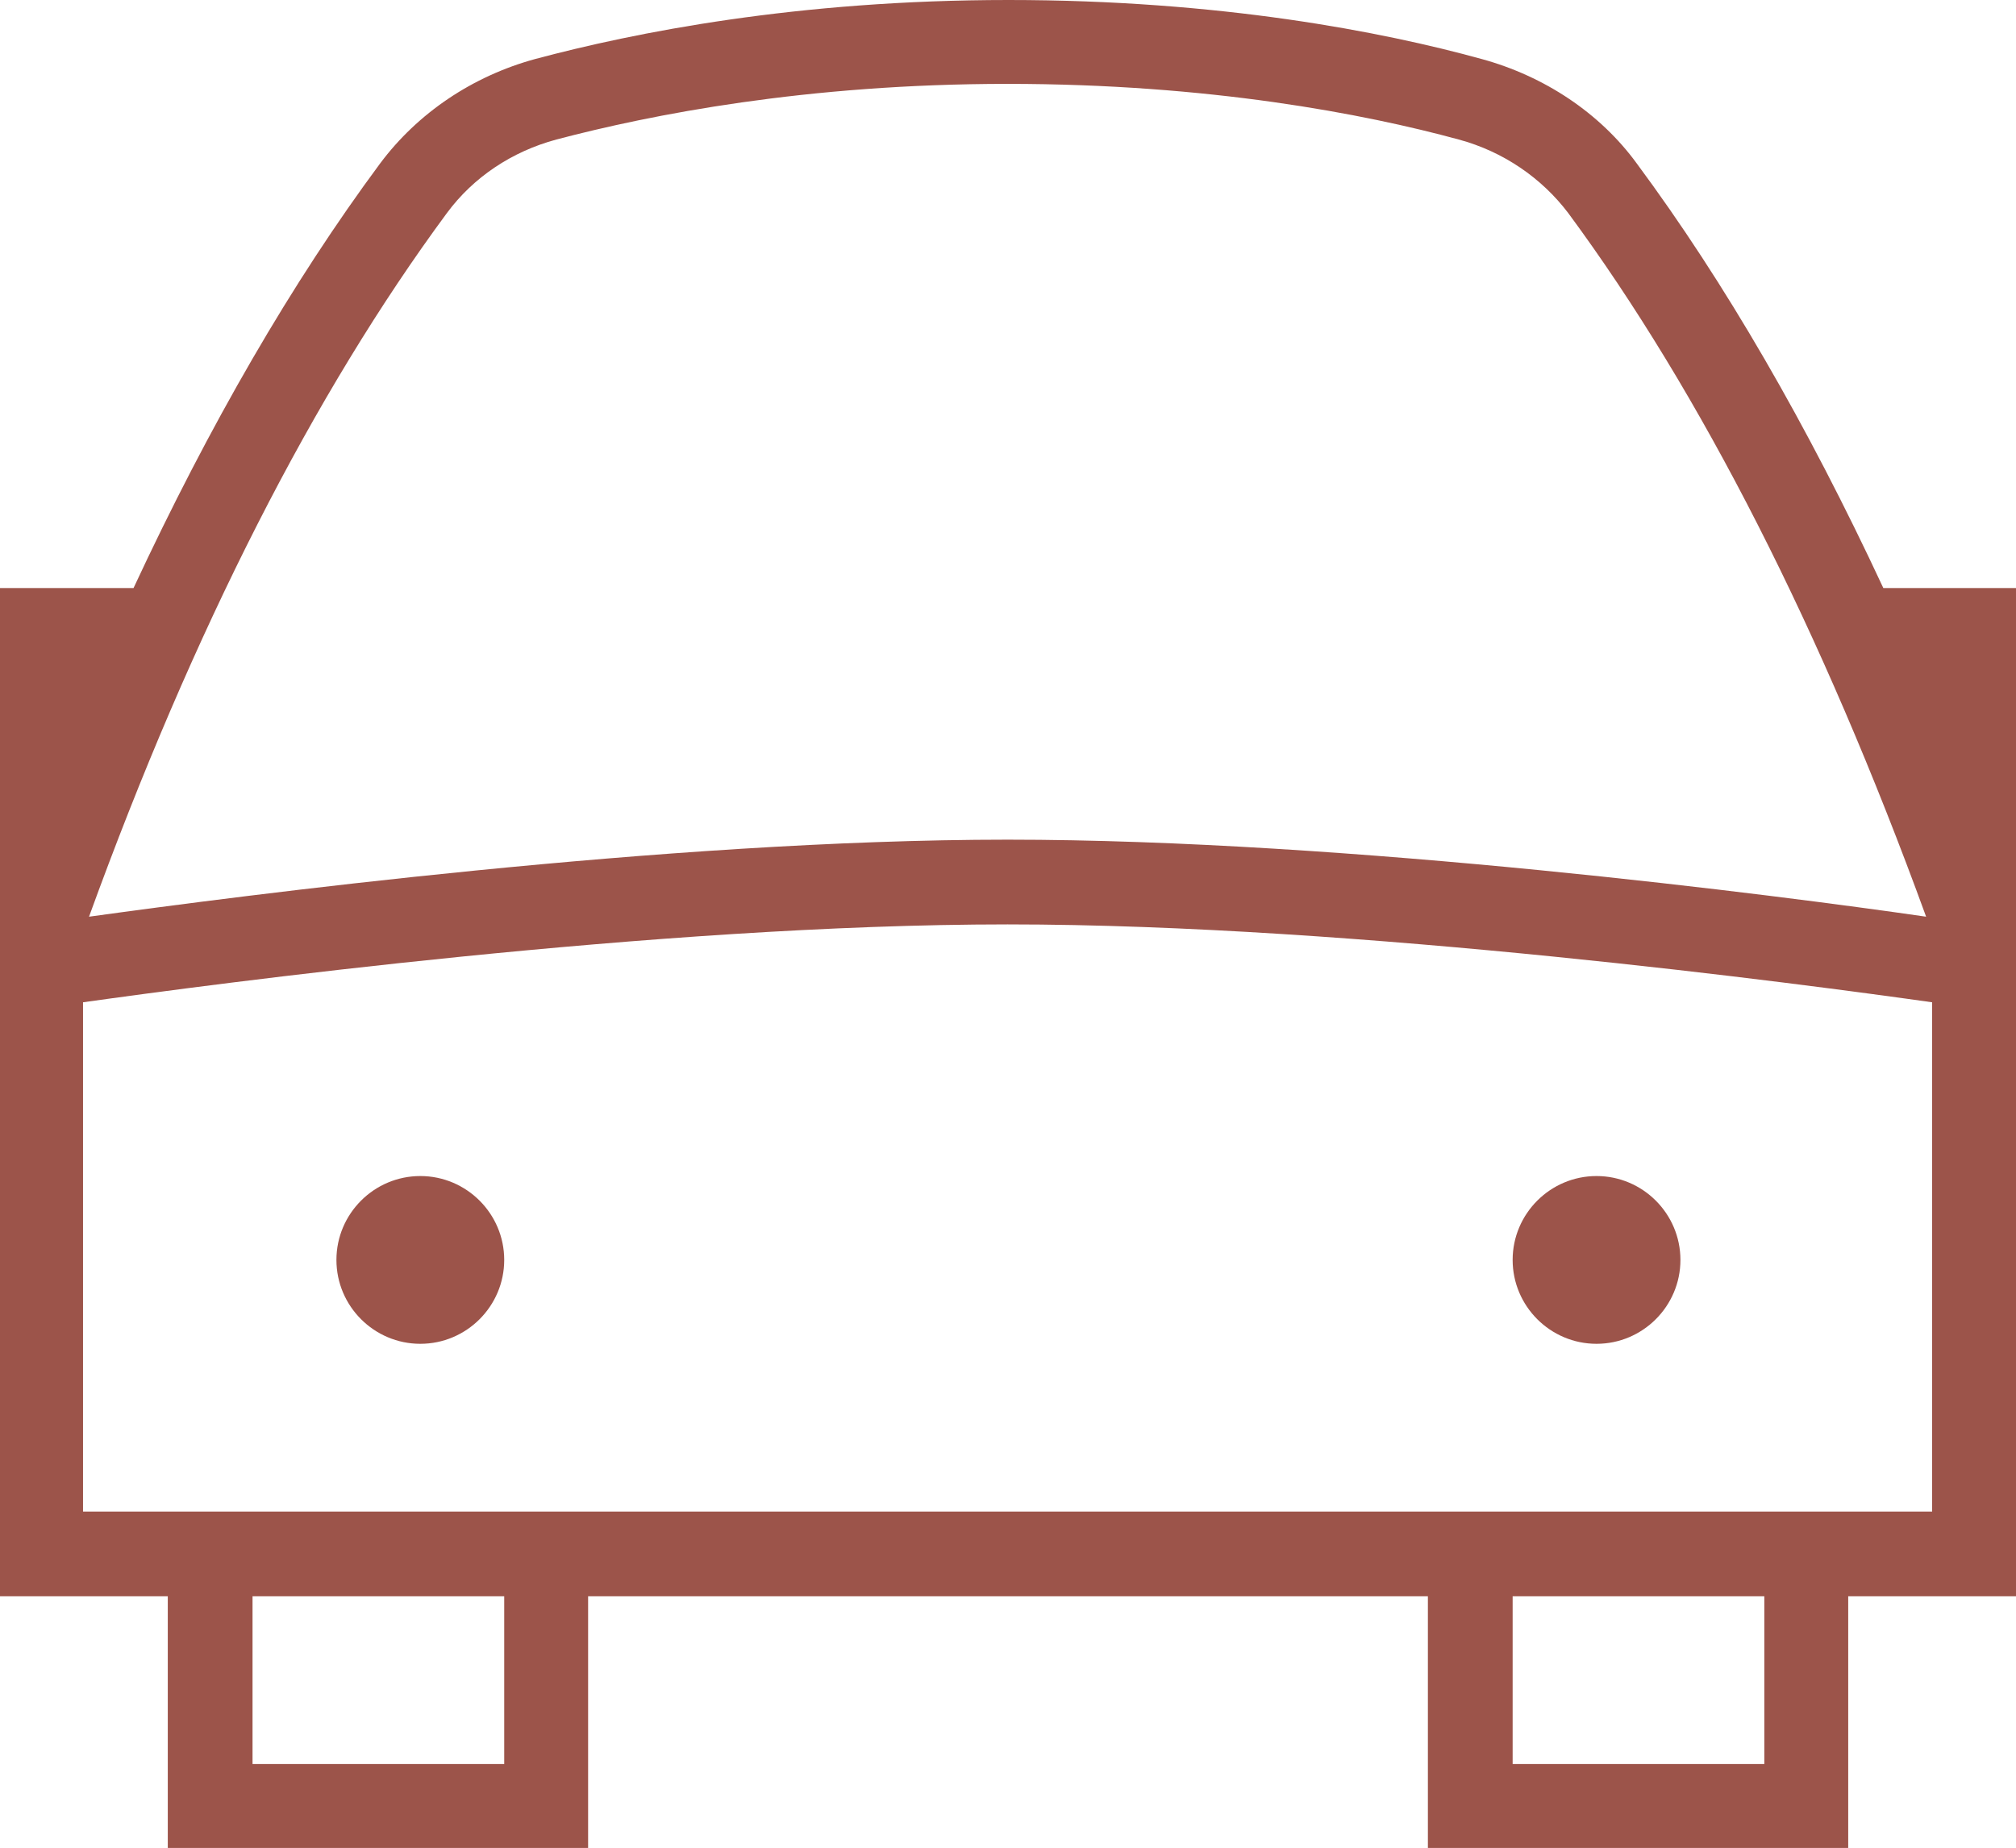
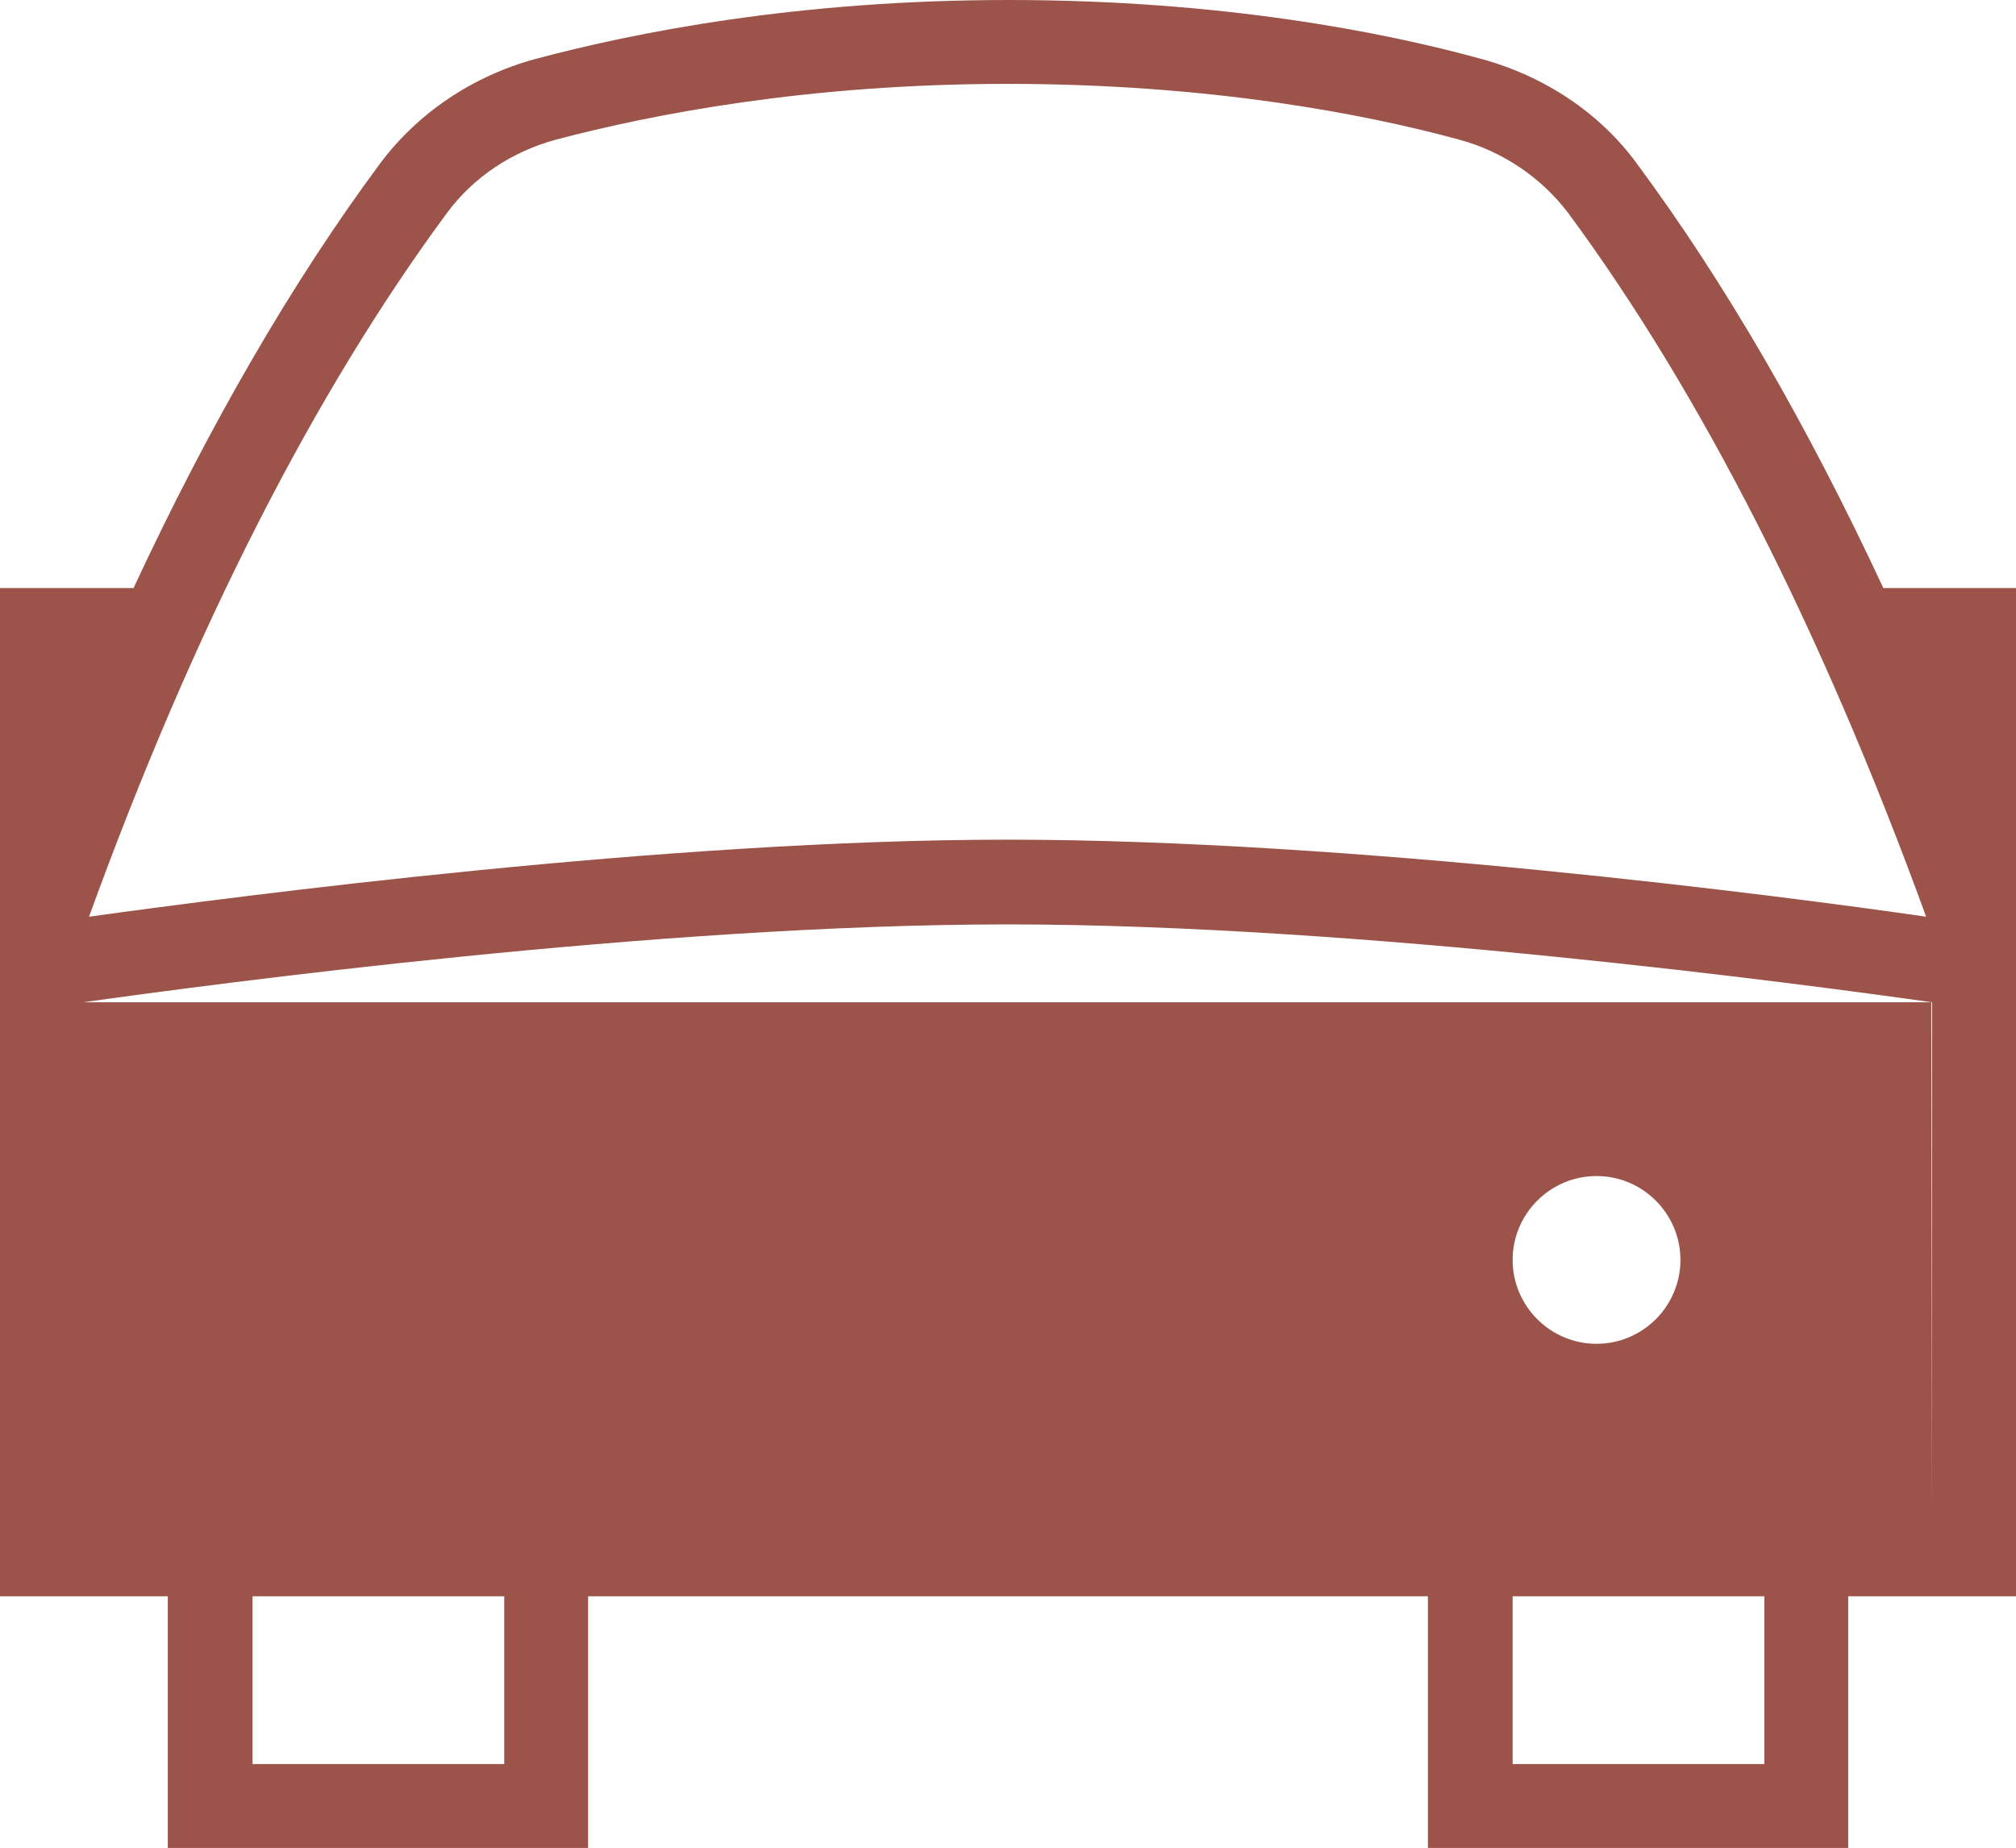
<svg xmlns="http://www.w3.org/2000/svg" id="Ebene_2" viewBox="0 0 23.55 21.59">
  <defs>
    <style>.cls-1{fill:#9c544a;}</style>
  </defs>
  <g id="Layer_1">
-     <path class="cls-1" d="M5.89,14.72c0,.54-.44.98-.98.98s-.98-.44-.98-.98.44-.98.98-.98.98.44.98.98ZM18.65,13.74c-.54,0-.98.44-.98.98s.44.98.98.98.98-.44.98-.98-.44-.98-.98-.98ZM23.55,18.65h-1.96v2.94h-4.91v-2.94H6.87v2.94H1.96v-2.94H0V6.87h1.56c.89-1.91,1.85-3.57,2.88-4.96.44-.59,1.08-1.02,1.81-1.22,1.16-.31,3.06-.69,5.53-.69s4.37.37,5.53.69c.73.2,1.38.63,1.81,1.22,1.03,1.39,1.99,3.05,2.88,4.96h1.56v11.78h0ZM1.04,10.71c1.74-.24,6.74-.9,10.73-.9s9,.65,10.73.9c-1.22-3.35-2.63-6.12-4.18-8.22-.31-.41-.76-.72-1.28-.86-1.1-.3-2.92-.65-5.27-.65s-4.17.36-5.27.65c-.52.14-.97.44-1.28.86-1.55,2.1-2.96,4.86-4.18,8.22h0ZM5.89,18.65h-2.94v1.96h2.94v-1.96ZM20.61,18.65h-2.94v1.96h2.94v-1.96ZM22.57,17.66v-5.95c-1.49-.21-6.7-.91-10.8-.91s-9.3.7-10.8.91v5.95h21.59Z" />
+     <path class="cls-1" d="M5.89,14.72c0,.54-.44.98-.98.98s-.98-.44-.98-.98.44-.98.98-.98.98.44.98.98ZM18.65,13.74c-.54,0-.98.44-.98.98s.44.98.98.98.98-.44.98-.98-.44-.98-.98-.98ZM23.55,18.65h-1.96v2.94h-4.91v-2.94H6.87v2.94H1.96v-2.94H0V6.87h1.56c.89-1.91,1.85-3.57,2.88-4.96.44-.59,1.08-1.02,1.81-1.22,1.16-.31,3.06-.69,5.53-.69s4.37.37,5.53.69c.73.2,1.38.63,1.81,1.22,1.03,1.39,1.99,3.05,2.88,4.96h1.56v11.78h0ZM1.04,10.71c1.74-.24,6.74-.9,10.73-.9s9,.65,10.73.9c-1.22-3.35-2.63-6.12-4.18-8.22-.31-.41-.76-.72-1.28-.86-1.1-.3-2.92-.65-5.27-.65s-4.17.36-5.27.65c-.52.14-.97.44-1.28.86-1.55,2.1-2.96,4.86-4.18,8.22h0ZM5.89,18.65h-2.94v1.96h2.94v-1.96ZM20.61,18.65h-2.94v1.96h2.94v-1.96ZM22.57,17.66v-5.95c-1.49-.21-6.7-.91-10.8-.91s-9.3.7-10.8.91h21.59Z" />
  </g>
</svg>